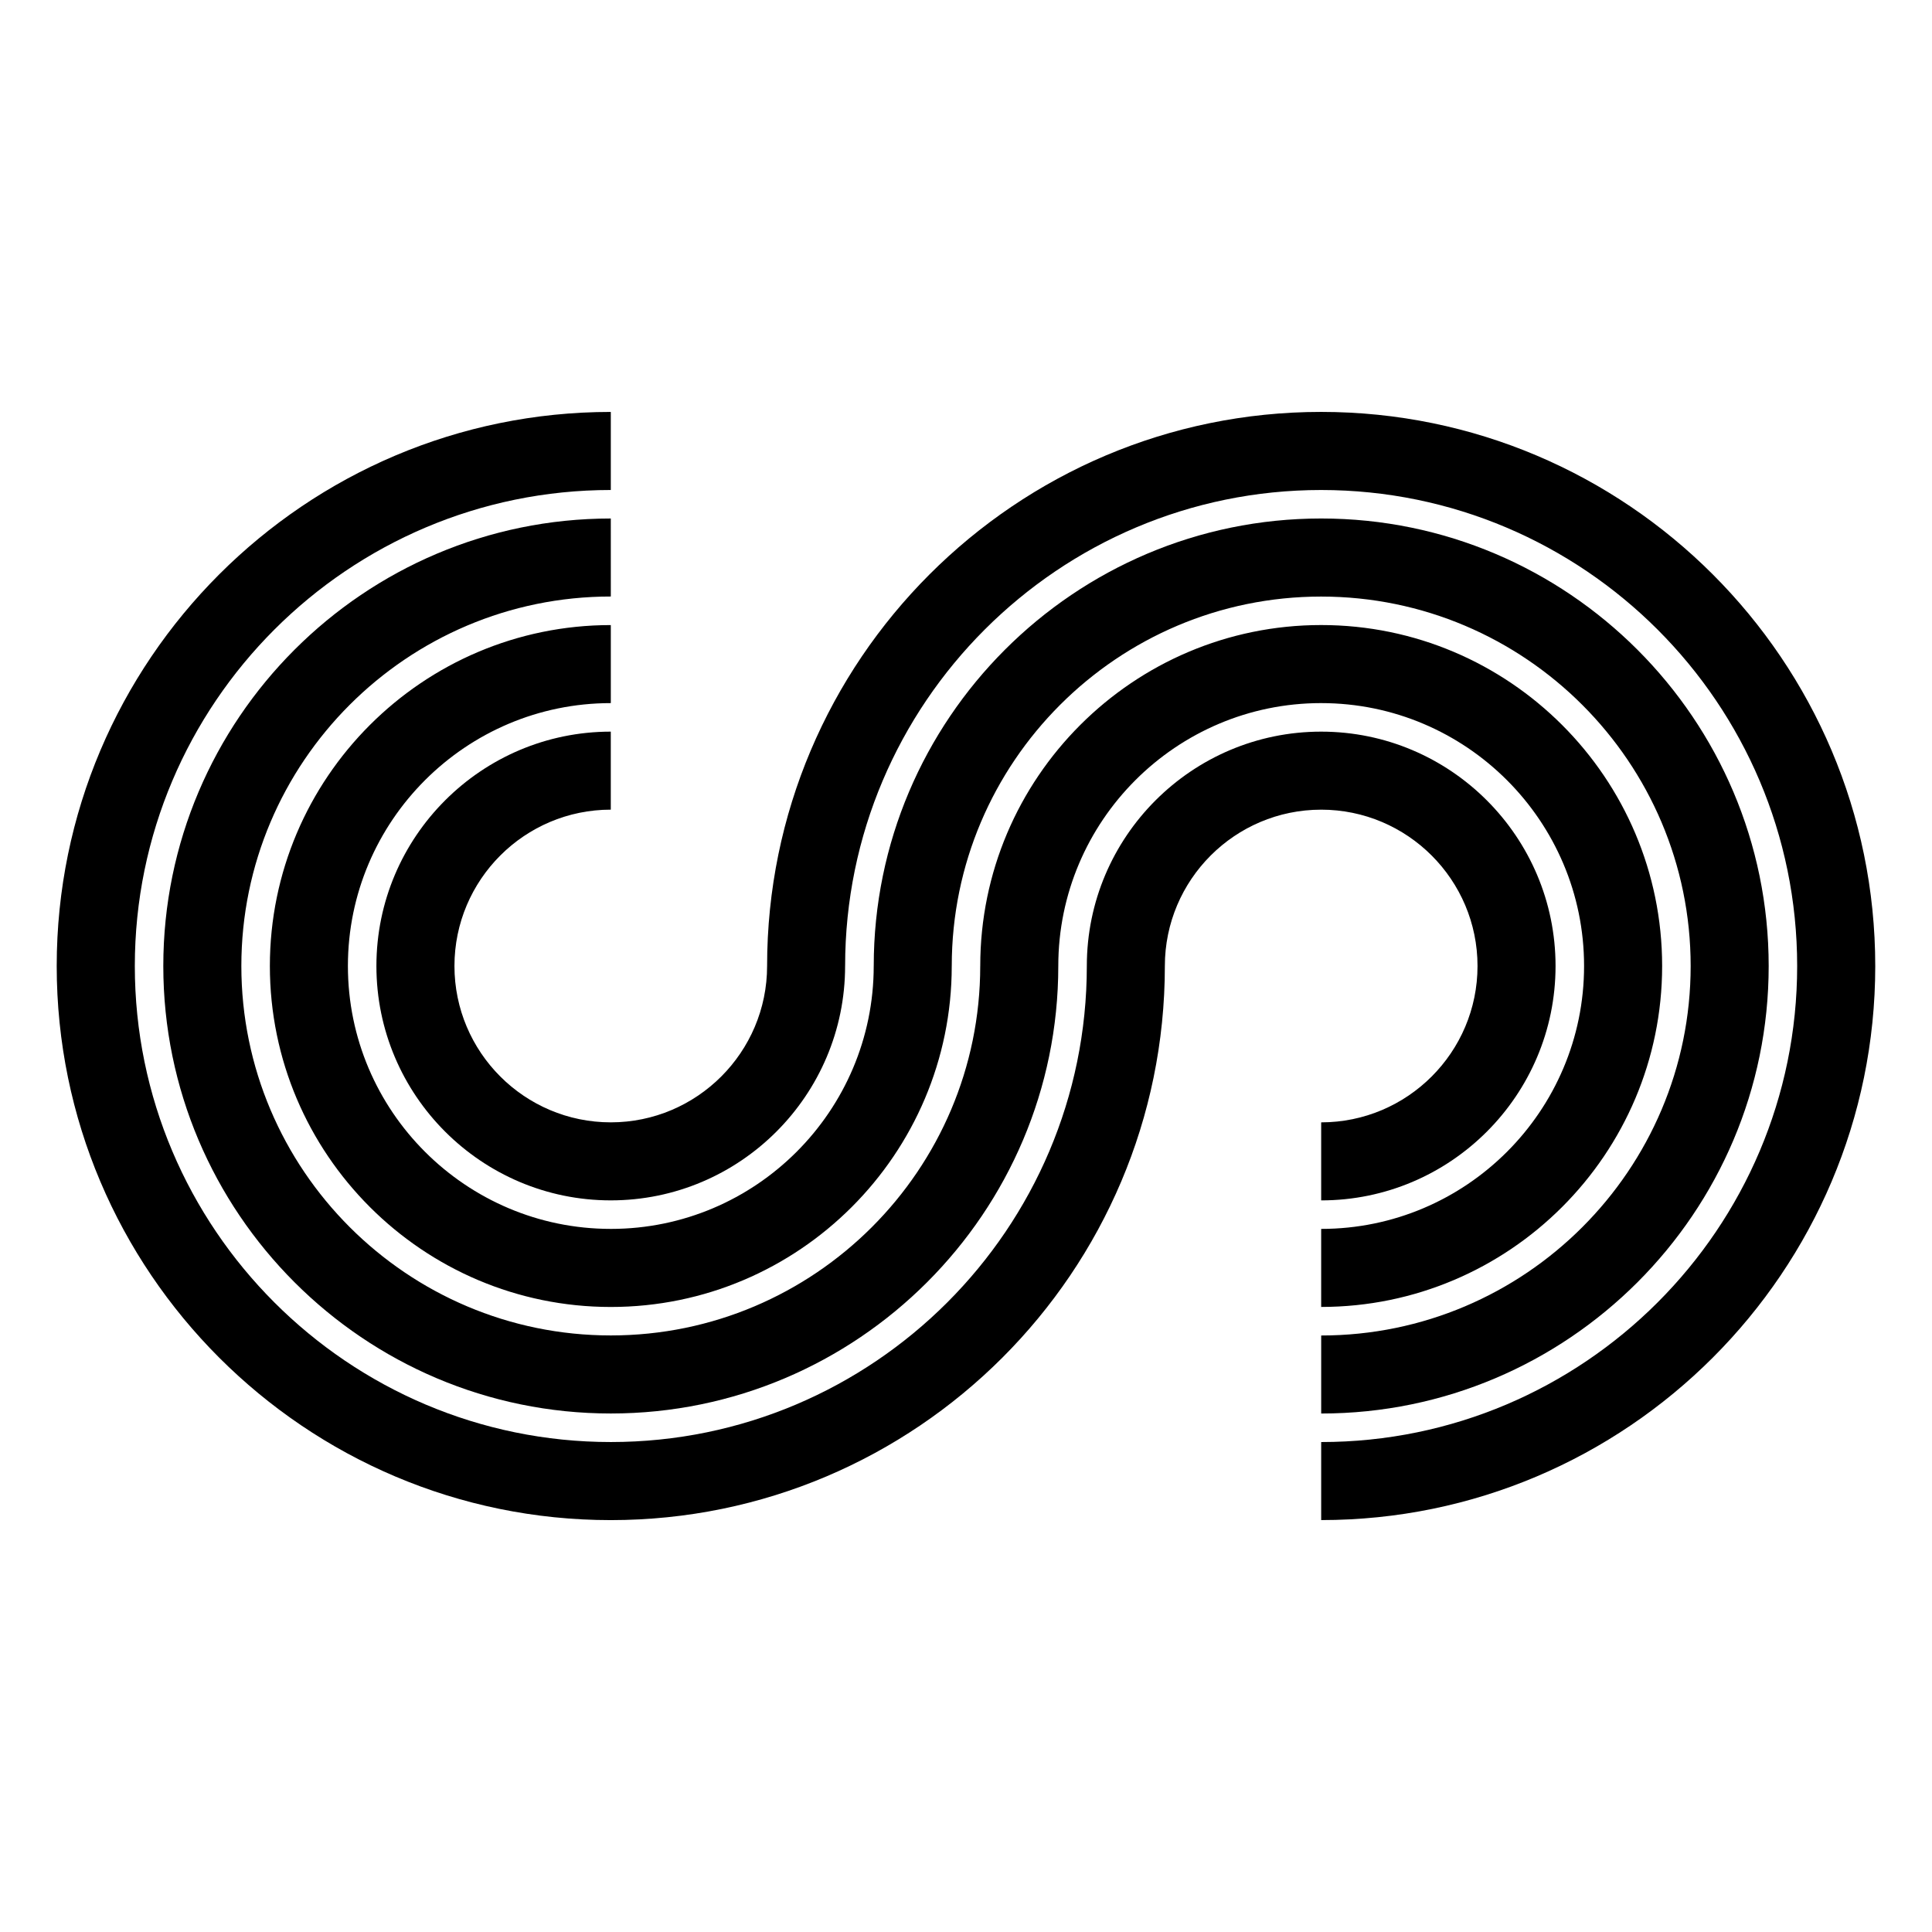
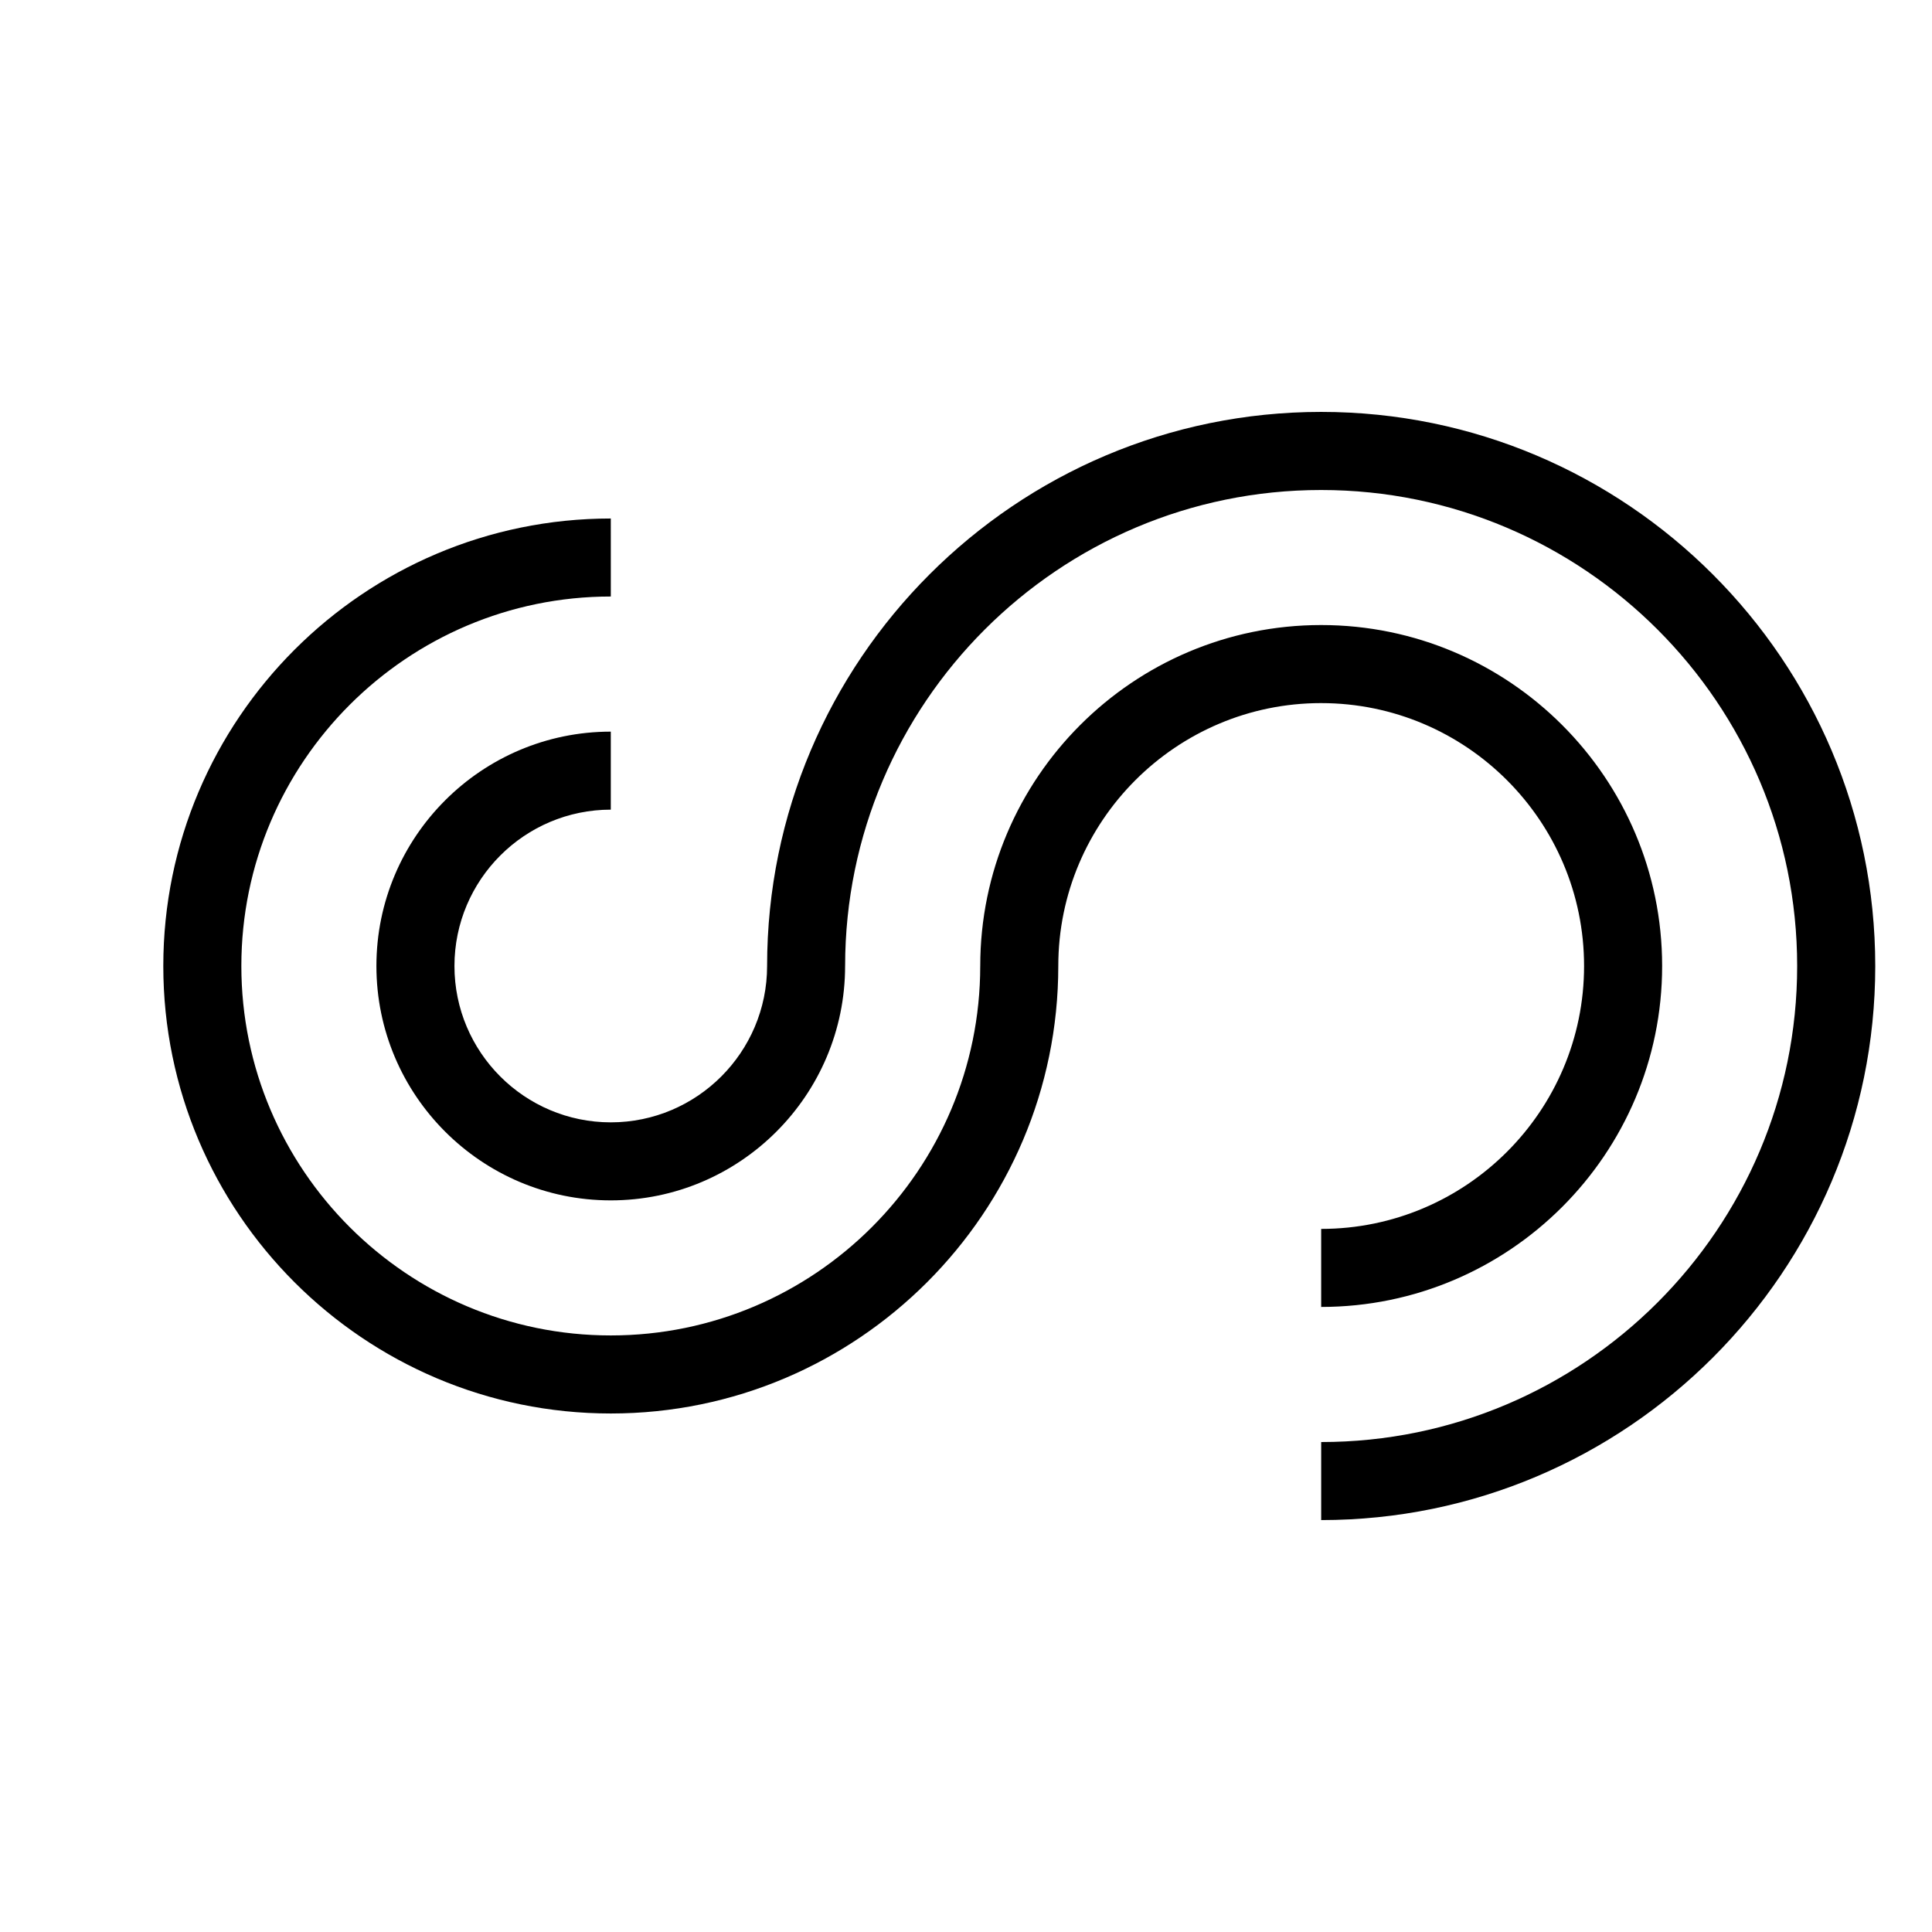
<svg xmlns="http://www.w3.org/2000/svg" fill="#000000" width="800px" height="800px" version="1.1" viewBox="144 144 512 512">
  <g>
-     <path d="m305.87 469.67c-38.414 0-69.672-31.258-69.672-69.672s31.258-69.668 69.672-69.668v-20.68c-49.82 0-90.352 40.531-90.352 90.352 0 49.82 40.531 90.359 90.359 90.359 49.816 0 90.344-40.535 90.344-90.359 0-0.012 0.004-0.02 0.004-0.031 0.016-53.973 43.922-97.875 97.895-97.875 53.992 0 97.922 43.922 97.922 97.91 0 53.988-43.922 97.91-97.914 97.914v20.676c65.391 0 118.59-53.203 118.59-118.59-0.004-65.387-53.207-118.6-118.59-118.6-65.391 0-118.58 53.203-118.58 118.59 0 0.012-0.004 0.02-0.004 0.031-0.023 38.406-31.27 69.645-69.664 69.645z" />
    <path d="m494.12 330.33c38.422 0 69.676 31.258 69.676 69.672s-31.25 69.668-69.672 69.672v20.68c49.828-0.004 90.359-40.535 90.359-90.359 0-49.82-40.535-90.352-90.363-90.352-49.816 0-90.344 40.531-90.344 90.352 0 0.012-0.004 0.02-0.004 0.031-0.02 53.969-43.926 97.879-97.898 97.879-53.988 0-97.914-43.926-97.914-97.914s43.922-97.91 97.91-97.91l-0.004-20.672c-65.387 0-118.59 53.203-118.59 118.59s53.203 118.59 118.59 118.59c65.391 0 118.59-53.203 118.59-118.59 0-38.418 31.254-69.672 69.664-69.672z" />
    <path d="m640.96 400c0-80.961-65.867-146.84-146.84-146.84s-146.83 65.871-146.83 146.84c0 22.844-18.582 41.434-41.422 41.434-22.848 0-41.434-18.586-41.434-41.434s18.586-41.434 41.43-41.434v-20.676c-34.25 0-62.113 27.859-62.113 62.109s27.867 62.113 62.113 62.113c34.242 0 62.098-27.867 62.098-62.113 0-0.012 0.004-0.016 0.004-0.023 0.02-69.555 56.602-126.12 126.15-126.12 69.562 0 126.15 56.586 126.15 126.15 0 69.559-56.59 126.15-126.14 126.15v20.68h0.004c80.965 0.004 146.83-65.867 146.83-146.83z" />
-     <path d="m494.12 358.57c22.848 0 41.438 18.586 41.438 41.434 0 22.844-18.582 41.43-41.434 41.434v20.68c34.254-0.004 62.113-27.867 62.113-62.113 0-34.25-27.867-62.113-62.121-62.113-34.242 0-62.098 27.867-62.098 62.113 0 69.562-56.586 126.15-126.14 126.15-69.562 0-126.15-56.586-126.15-126.15s56.59-126.15 126.14-126.15v-20.688c-80.961 0-146.84 65.867-146.84 146.84s65.867 146.84 146.84 146.84c80.969-0.004 146.83-65.875 146.83-146.84 0-22.848 18.574-41.434 41.418-41.434z" />
  </g>
</svg>